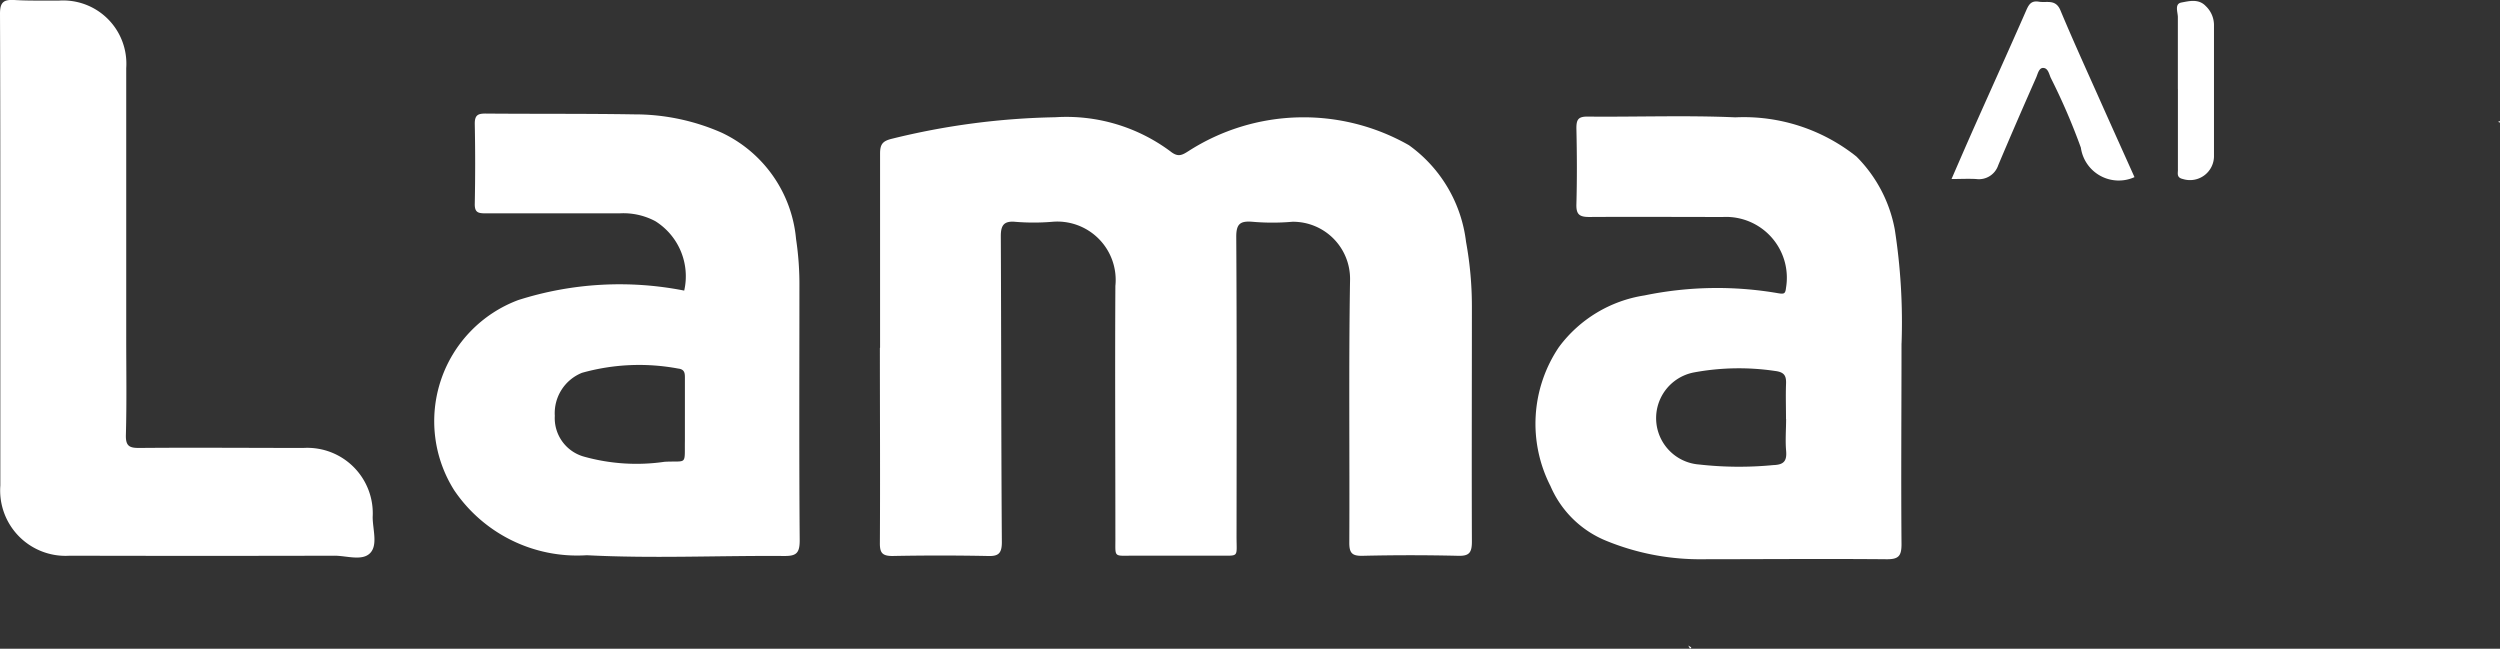
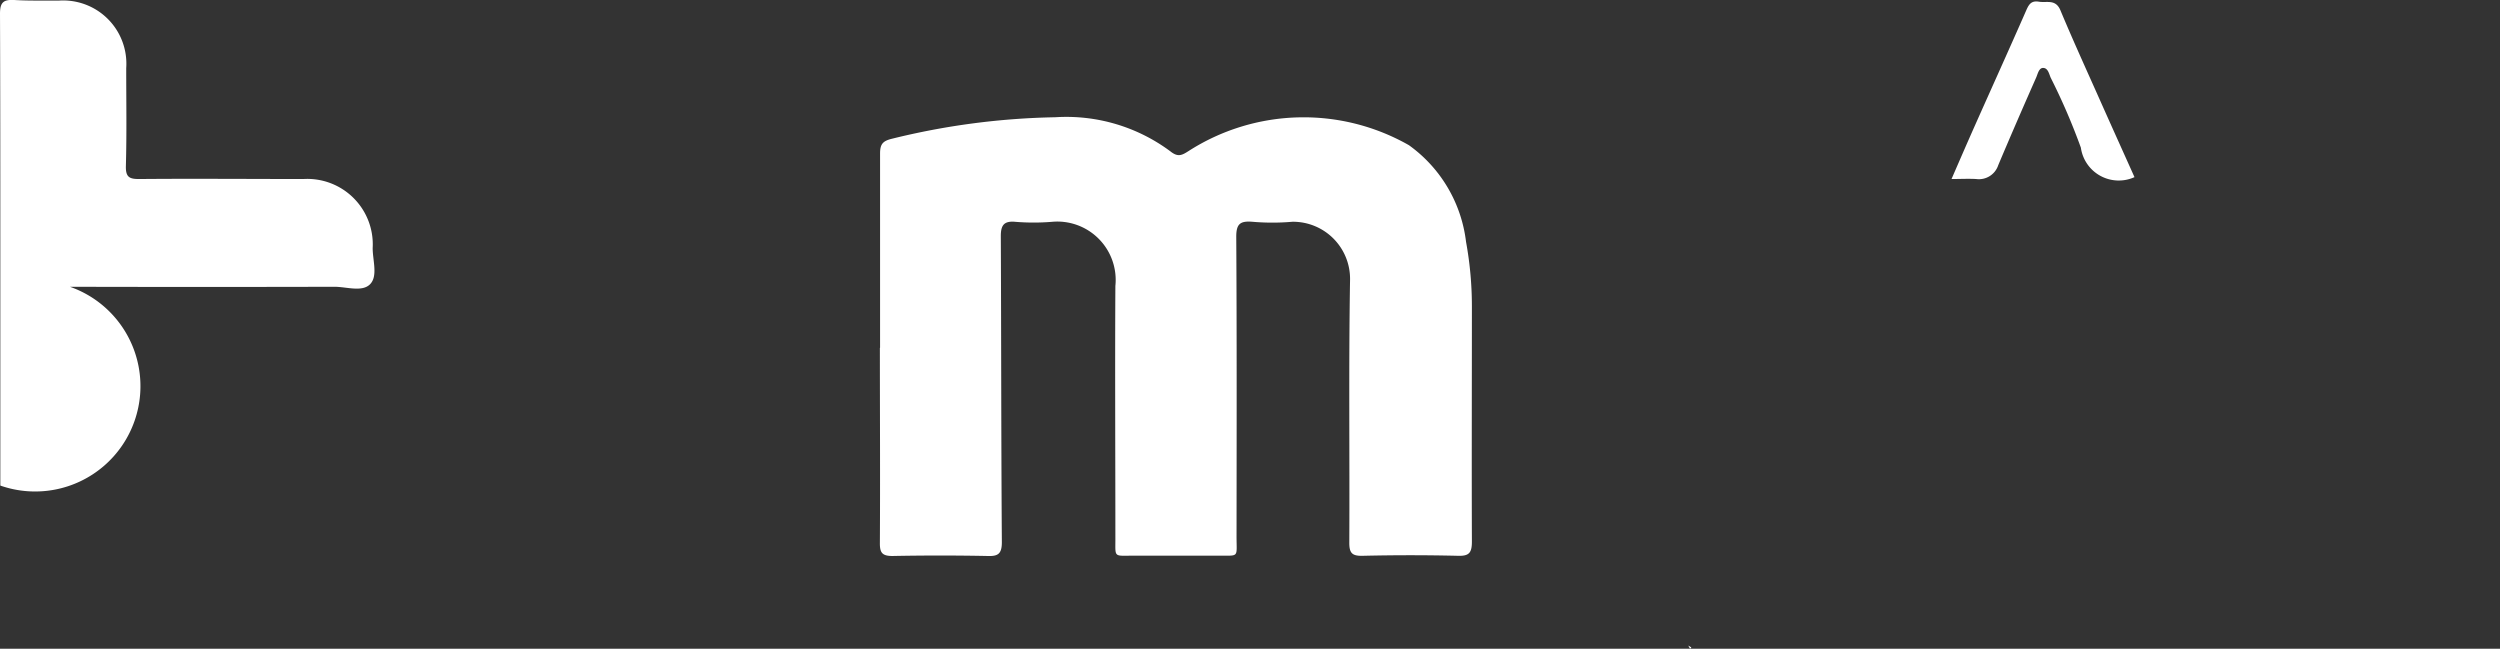
<svg xmlns="http://www.w3.org/2000/svg" width="52.942" height="13.738" viewBox="0 0 52.942 13.738">
  <rect x="0" y="0" width="52.942" height="13.738" fill="#333333" stroke="none" />
  <defs>
    <clipPath id="clip-path">
      <rect id="Rectangle_130" data-name="Rectangle 130" width="52.942" height="13.738" fill="#fff" />
    </clipPath>
  </defs>
  <g id="Group_9550" data-name="Group 9550" transform="translate(0 0)">
    <g id="Group_9549" data-name="Group 9549" transform="translate(0 0)" clip-path="url(#clip-path)">
      <path id="Path_17510" data-name="Path 17510" d="M22.467,7.874c0-1.369,0-2.738,0-4.107,0-.2.05-.27.252-.319a15.5,15.5,0,0,1,3.456-.455,3.687,3.687,0,0,1,2.441.723c.16.128.245.082.385-.008a4.509,4.509,0,0,1,4.666-.123,2.948,2.948,0,0,1,1.209,2.046A7.606,7.606,0,0,1,35,7.017c0,1.655-.006,3.309,0,4.963,0,.241-.062.308-.3.3q-1-.024-2.009,0c-.227.006-.289-.055-.287-.284.009-1.857-.015-3.715.016-5.571A1.209,1.209,0,0,0,31.2,5.206a4.87,4.87,0,0,1-.852,0c-.259-.02-.34.048-.338.327.013,2.111.008,4.222.006,6.333,0,.468.066.407-.4.411q-.883,0-1.766,0c-.46,0-.395.056-.4-.411,0-1.766-.01-3.533,0-5.3A1.236,1.236,0,0,0,26.1,5.208a4.752,4.752,0,0,1-.761,0c-.251-.025-.316.073-.315.307.01,2.159.007,4.319.022,6.478,0,.246-.081.3-.306.291q-1-.02-2.009,0c-.219,0-.27-.068-.268-.275.008-1.378,0-2.755,0-4.131h0" transform="translate(-3.83 -0.51)" fill="#fff" />
-       <path id="Path_17511" data-name="Path 17511" d="M46.955,7.781c0,1.417-.012,2.834,0,4.251,0,.252-.064.32-.318.318-1.338-.012-2.677,0-4.015,0a5.232,5.232,0,0,1-1.911-.387A2.176,2.176,0,0,1,39.521,10.8,2.9,2.9,0,0,1,39.7,7.857a2.783,2.783,0,0,1,1.812-1.094,7.6,7.6,0,0,1,2.833-.046c.125.021.151.009.164-.115a1.288,1.288,0,0,0-1.334-1.5c-.943,0-1.887-.006-2.83,0-.207,0-.281-.05-.275-.268.015-.537.012-1.075,0-1.612,0-.178.036-.247.232-.246,1.044.01,2.091-.03,3.134.016A3.826,3.826,0,0,1,46,3.822a2.942,2.942,0,0,1,.812,1.542,12.815,12.815,0,0,1,.144,2.417m-2.447,1.6c0-.243-.008-.486,0-.729.009-.175-.022-.263-.231-.289a5.215,5.215,0,0,0-1.714.03.985.985,0,0,0,.109,1.951,7.561,7.561,0,0,0,1.568.012c.23-.007.289-.093.27-.308s0-.445,0-.668" transform="translate(-6.687 -0.507)" fill="#fff" />
-       <path id="Path_17512" data-name="Path 17512" d="M16.385,6.65a1.376,1.376,0,0,0-.611-1.472,1.437,1.437,0,0,0-.757-.166c-.944,0-1.887,0-2.831,0-.158,0-.239-.012-.236-.2q.017-.851,0-1.7c0-.183.07-.214.232-.213,1.049.009,2.1,0,3.147.017a4.568,4.568,0,0,1,1.85.388,2.763,2.763,0,0,1,1.575,2.252,6.449,6.449,0,0,1,.071,1.027c0,1.785-.008,3.571.006,5.357,0,.279-.081.331-.34.328-1.389-.01-2.783.056-4.168-.016a3.144,3.144,0,0,1-2.808-1.375,2.739,2.739,0,0,1,1.357-4.029,7.066,7.066,0,0,1,3.514-.2M16.4,9.305c0-.264,0-.528,0-.79,0-.1.007-.2-.143-.216a4.481,4.481,0,0,0-2.036.09.921.921,0,0,0-.576.911.846.846,0,0,0,.618.864,4.127,4.127,0,0,0,1.708.109c.485-.025.421.087.429-.452,0-.172,0-.344,0-.517" transform="translate(-1.896 -0.494)" fill="#fff" />
-       <path id="Path_17513" data-name="Path 17513" d="M.007,5.318c0-1.675,0-3.35-.007-5.025C0,.053.07-.012.3,0c.314.019.629.01.943.013A1.339,1.339,0,0,1,2.673,1.442q0,2.848,0,5.695c0,.69.012,1.381-.007,2.071-.007.241.075.28.29.278,1.157-.01,2.315,0,3.472,0a1.386,1.386,0,0,1,1.464,1.463c0,.261.114.593-.055.765s-.5.053-.756.054q-2.8.007-5.6,0A1.385,1.385,0,0,1,.007,10.283q0-2.482,0-4.964" transform="translate(0 0)" fill="#fff" />
+       <path id="Path_17513" data-name="Path 17513" d="M.007,5.318c0-1.675,0-3.35-.007-5.025C0,.053.07-.012.3,0c.314.019.629.01.943.013A1.339,1.339,0,0,1,2.673,1.442c0,.69.012,1.381-.007,2.071-.007.241.075.28.29.278,1.157-.01,2.315,0,3.472,0a1.386,1.386,0,0,1,1.464,1.463c0,.261.114.593-.055.765s-.5.053-.756.054q-2.8.007-5.6,0A1.385,1.385,0,0,1,.007,10.283q0-2.482,0-4.964" transform="translate(0 0)" fill="#fff" />
      <path id="Path_17514" data-name="Path 17514" d="M53.7,3.757a.81.81,0,0,1-1.136-.624,13.383,13.383,0,0,0-.637-1.478c-.036-.079-.055-.2-.152-.21s-.122.121-.156.2c-.273.618-.543,1.238-.805,1.86a.431.431,0,0,1-.469.292c-.161-.009-.323,0-.52,0,.159-.366.308-.71.46-1.053.372-.837.75-1.67,1.118-2.509.057-.131.106-.221.273-.193s.353-.061.455.182c.28.67.583,1.33.878,1.994.23.516.463,1.031.692,1.542" transform="translate(-8.498 -0.006)" fill="#fff" />
-       <path id="Path_17515" data-name="Path 17515" d="M55.6,1.886c0-.506,0-1.012,0-1.518,0-.107-.077-.283.077-.311s.361-.086.513.075a.555.555,0,0,1,.175.4c0,.922,0,1.842,0,2.763a.508.508,0,0,1-.659.5c-.144-.032-.1-.129-.105-.208,0-.567,0-1.134,0-1.7" transform="translate(-9.48 -0.004)" fill="#fff" />
-       <path id="Path_17516" data-name="Path 17516" d="M63.8,3.092c.007,0,.017,0,.019.01s0,.014,0,.022l-.034-.015.016-.017" transform="translate(-10.879 -0.527)" fill="#fff" />
      <path id="Path_17517" data-name="Path 17517" d="M43.1,16.48l.069.04-.028.028-.04-.069h0" transform="translate(-7.351 -2.81)" fill="#fff" />
    </g>
  </g>
</svg>